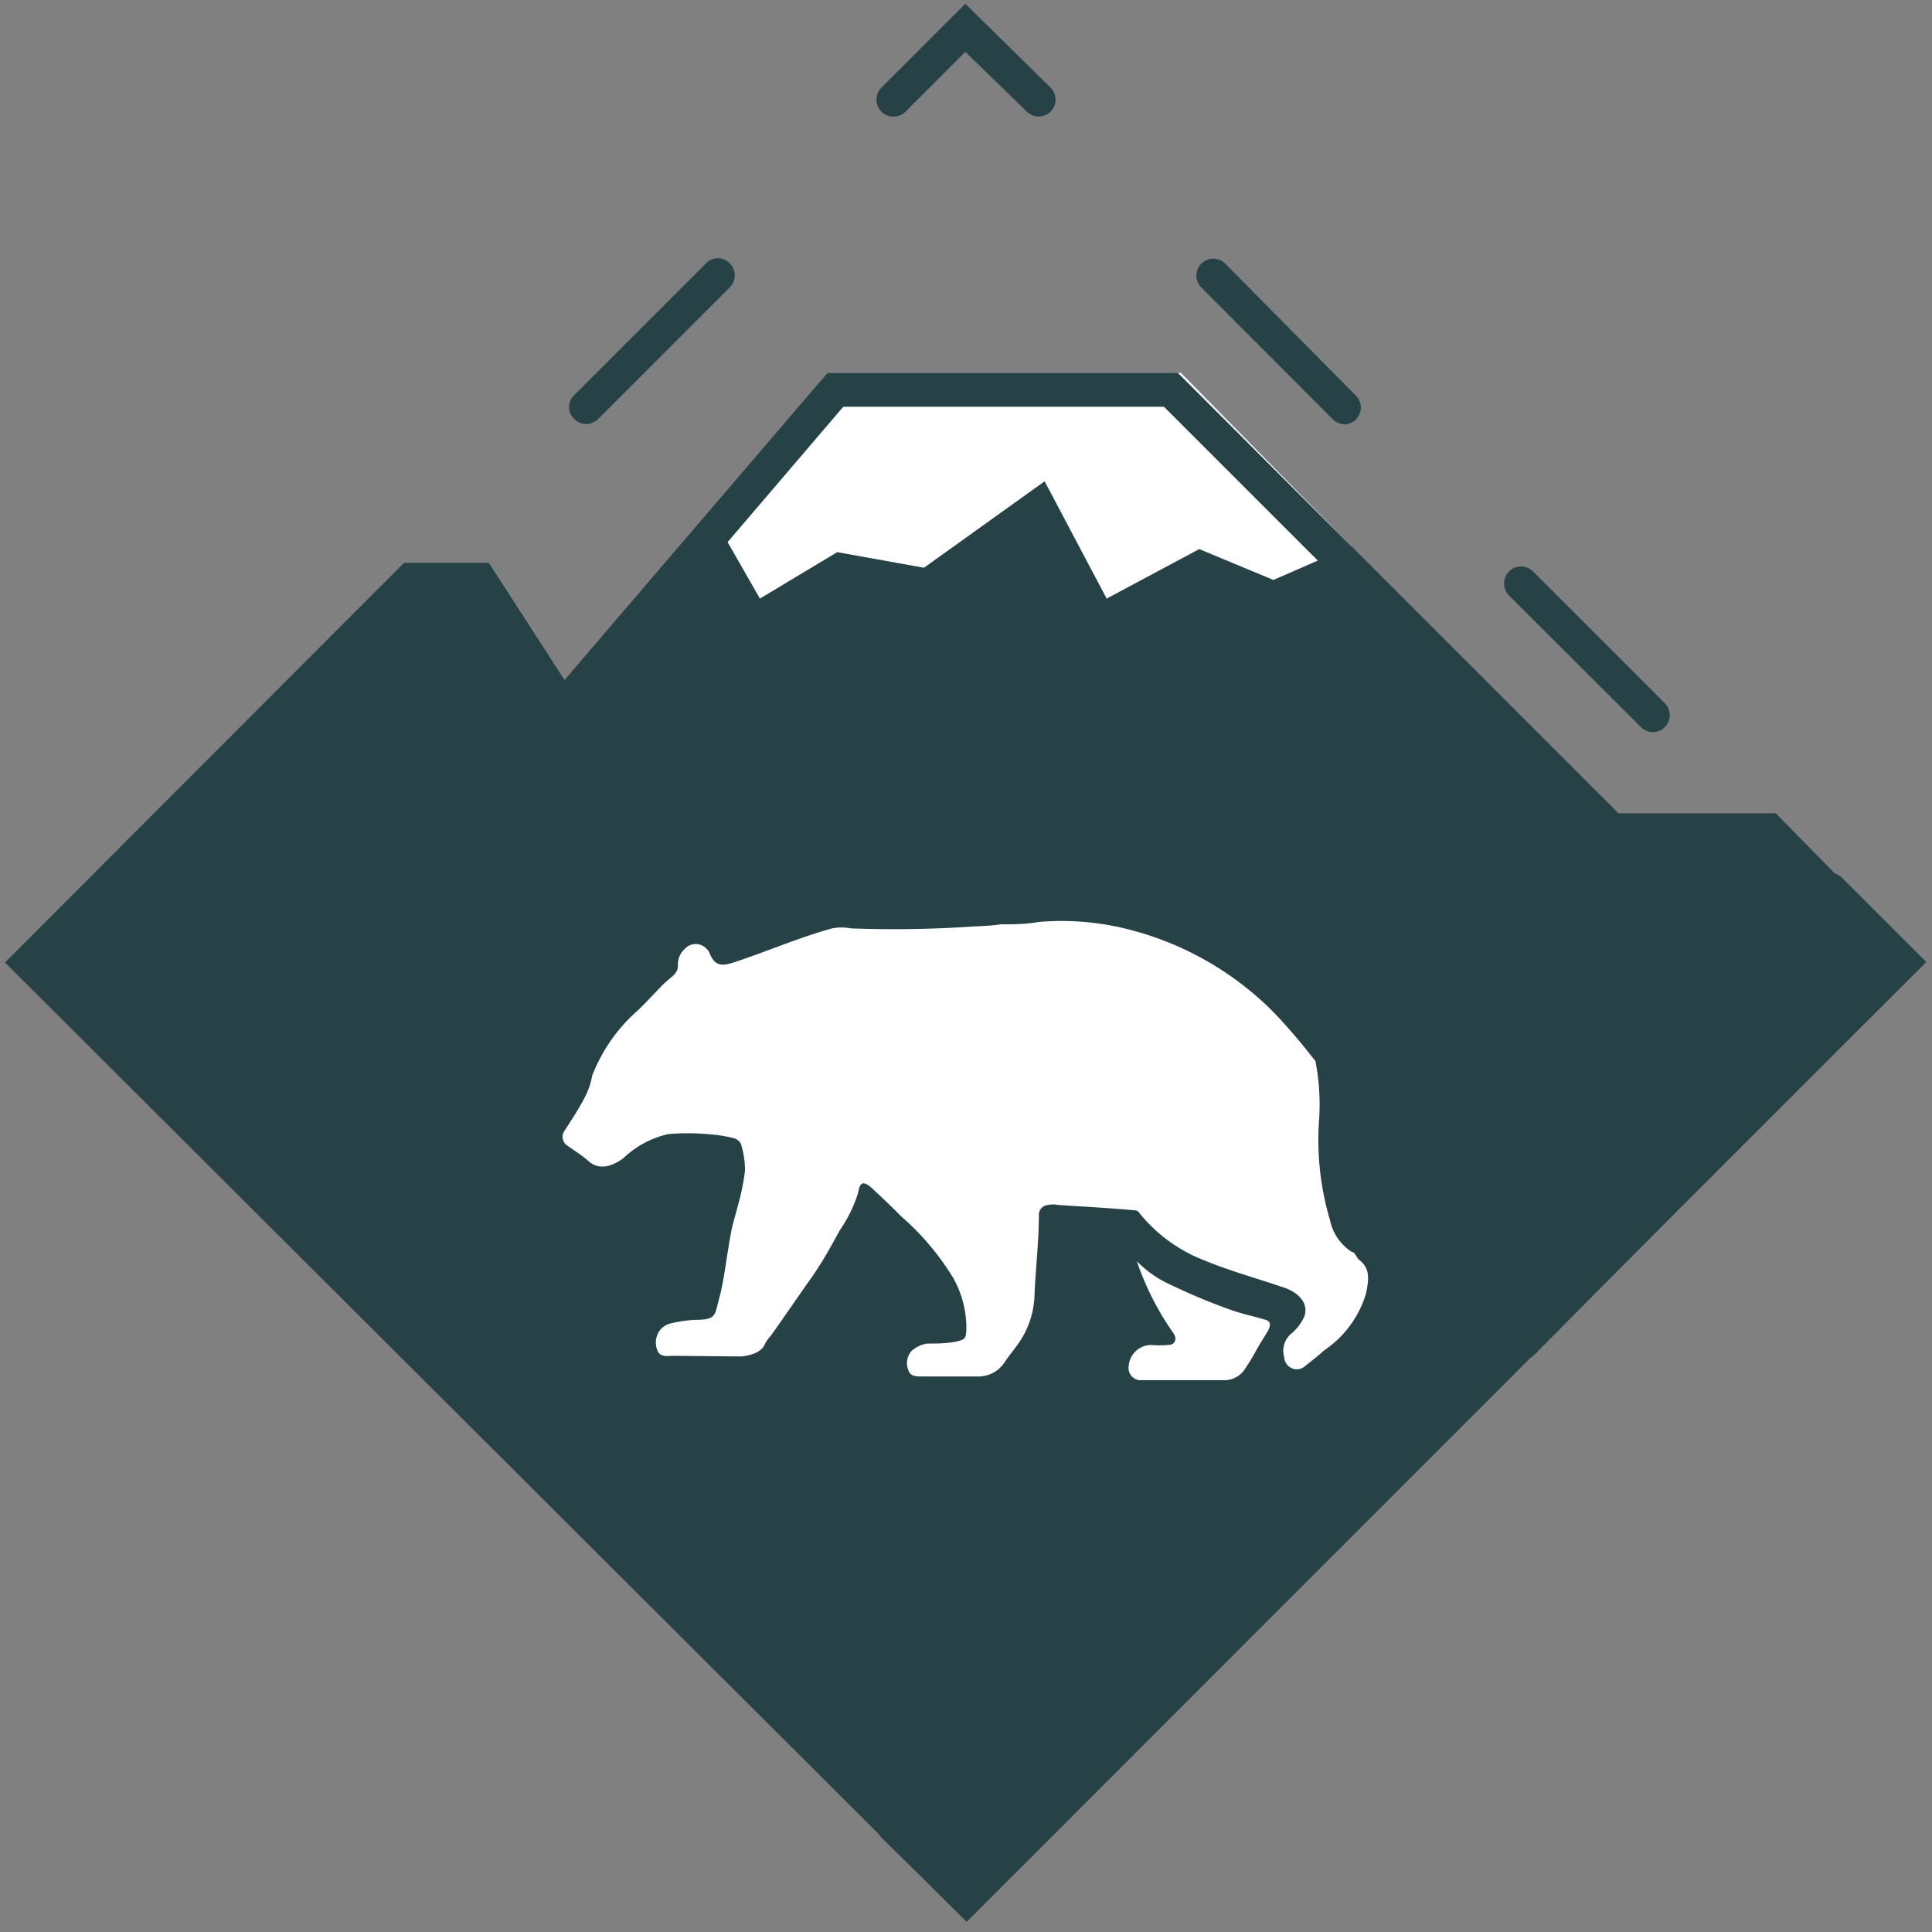
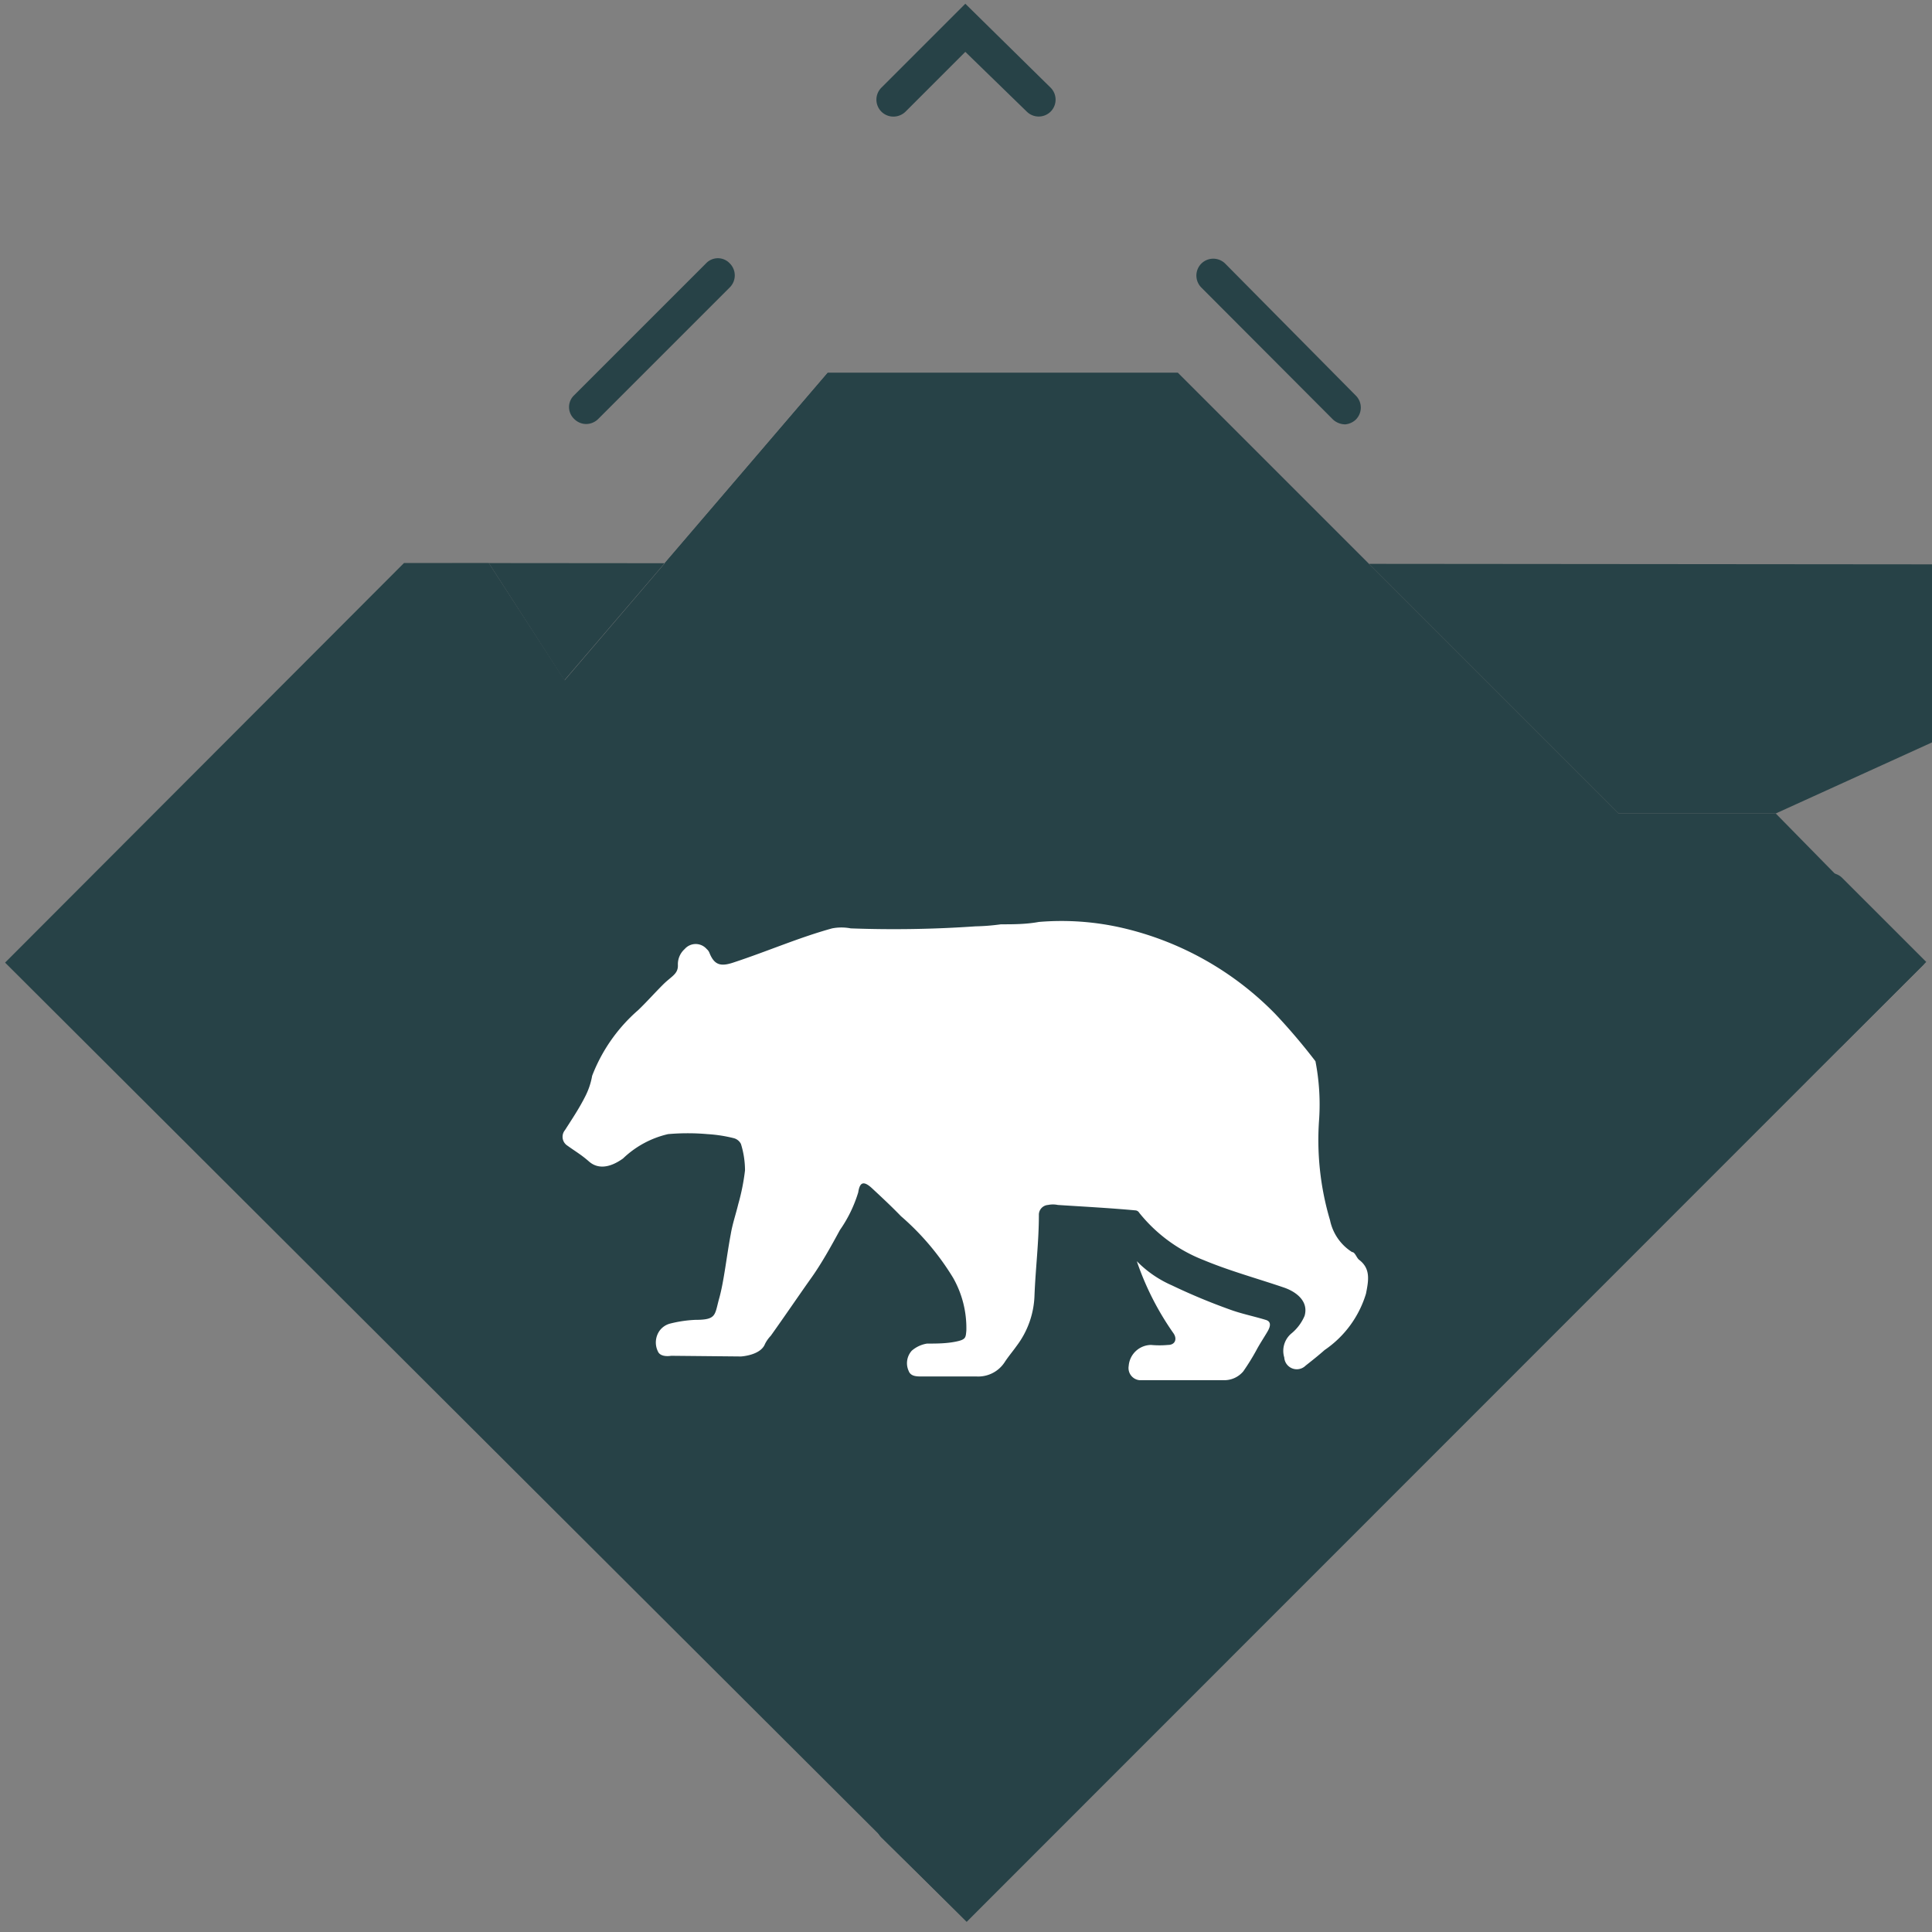
<svg xmlns="http://www.w3.org/2000/svg" id="Layer_1" data-name="Layer 1" viewBox="0 0 57 57">
  <rect x="0" y="0" width="57" height="57" fill="#808080" stroke="none" />
  <defs>
    <style>.cls-1{fill:#274247;}.cls-2{fill:#fff;}</style>
  </defs>
  <title>Artboard 110</title>
  <path class="cls-1" d="M28.52,56.69,26,54.21a.5.5,0,0,1,0-.7.5.5,0,0,1,.71,0l1.77,1.76,1.76-1.76a.5.5,0,0,1,.71,0,.48.48,0,0,1,0,.7Z" />
  <path class="cls-1" d="M21.21,49.17a.51.51,0,0,1-.36-.15L17,45.13a.5.5,0,0,1,0-.71.51.51,0,0,1,.71,0l3.89,3.9a.5.5,0,0,1-.35.85Zm-9.09-9.08a.49.49,0,0,1-.35-.15L7.88,36.05a.5.5,0,0,1,0-.71.5.5,0,0,1,.7,0l3.9,3.89a.51.51,0,0,1,0,.71A.51.51,0,0,1,12.12,40.09Z" />
  <path class="cls-1" d="M3,31a.46.46,0,0,1-.35-.14L.21,28.38l2.48-2.47a.48.48,0,0,1,.7,0,.5.5,0,0,1,0,.71L1.63,28.38l1.76,1.77a.5.5,0,0,1,0,.71A.46.46,0,0,1,3,31Z" />
  <path class="cls-1" d="M8.22,21.58a.5.5,0,0,1-.35-.85l3.89-3.89a.48.48,0,0,1,.7,0,.5.5,0,0,1,0,.71L8.58,21.43A.51.51,0,0,1,8.22,21.58Zm9.07-9.07a.5.5,0,0,1-.35-.15.48.48,0,0,1,0-.7l3.89-3.89a.48.48,0,0,1,.7,0,.5.5,0,0,1,0,.71l-3.88,3.88A.51.51,0,0,1,17.29,12.51Z" />
  <path class="cls-1" d="M26.36,3.44A.5.5,0,0,1,26,2.59L28.48.11,31,2.59a.5.5,0,0,1,0,.7.5.5,0,0,1-.71,0L28.48,1.53,26.72,3.29A.51.51,0,0,1,26.36,3.44Z" />
  <path class="cls-1" d="M48.77,21.6a.5.5,0,0,1-.35-.14l-3.9-3.89a.51.51,0,0,1,0-.71.5.5,0,0,1,.71,0l3.89,3.89a.5.5,0,0,1-.35.85Zm-9.08-9.08a.54.54,0,0,1-.36-.14l-3.89-3.9a.5.5,0,0,1,0-.7.5.5,0,0,1,.71,0L40,11.67a.5.5,0,0,1,0,.71A.52.52,0,0,1,39.69,12.52Z" />
  <path class="cls-1" d="M54,31a.49.49,0,0,1-.35-.15.5.5,0,0,1,0-.71l1.77-1.76-1.77-1.77a.5.5,0,0,1,0-.71.5.5,0,0,1,.7,0l2.48,2.48-2.48,2.47A.47.47,0,0,1,54,31Z" />
-   <path class="cls-1" d="M35.82,49.18a.49.49,0,0,1-.35-.15.5.5,0,0,1,0-.71l3.88-3.88a.5.5,0,0,1,.71,0,.48.48,0,0,1,0,.7L36.17,49A.47.47,0,0,1,35.82,49.18Zm9.07-9.07a.47.47,0,0,1-.35-.15.5.5,0,0,1,0-.71l3.88-3.88a.5.5,0,0,1,.71,0,.48.48,0,0,1,0,.7L45.24,40A.47.47,0,0,1,44.89,40.11Z" />
  <polygon class="cls-1" points="56.76 28.45 52.39 24 47.75 24 34.75 11 24.42 11 16.66 20.07 14.42 16.61 11.92 16.61 0.15 28.4 28.52 56.7 56.76 28.45" />
-   <polygon class="cls-2" points="24.43 11 20.96 15.11 22.42 17.66 24.7 16.29 27.26 16.75 30.82 14.2 32.65 17.66 35.38 16.2 37.57 17.11 39.86 16.11 34.84 11 24.43 11" />
-   <path class="cls-1" d="M34.34,12,47.05,24.71l.29.29H52l2.41,2.45L2.56,27.4l9.77-9.79h1.55l1.93,3,.73,1.13.87-1L24.88,12h9.46m.41-1H24.42l-7.77,9.07-2.23-3.46h-2.5L.15,28.4l56.61.05L52.39,24H47.75l-13-13Z" />
+   <path class="cls-1" d="M34.34,12,47.05,24.71l.29.29H52l2.41,2.45L2.56,27.4l9.77-9.79h1.55l1.93,3,.73,1.13.87-1L24.88,12h9.46m.41-1H24.42l-7.77,9.07-2.23-3.46h-2.5l56.61.05L52.39,24H47.75l-13-13Z" />
  <path class="cls-2" d="M19.8,40s-.31.06-.39-.13a.6.6,0,0,1,.05-.61.56.56,0,0,1,.31-.21,3.67,3.67,0,0,1,.74-.11c.64,0,.57-.14.71-.64s.22-1.26.34-1.89c.05-.3.15-.59.22-.88a6.36,6.36,0,0,0,.2-1,2.64,2.64,0,0,0-.12-.78.33.33,0,0,0-.21-.17,4.21,4.21,0,0,0-.78-.12,6.63,6.63,0,0,0-1.16,0,2.84,2.84,0,0,0-1.33.72c-.42.3-.76.3-1,.09s-.39-.29-.64-.47a.31.31,0,0,1-.07-.46c.21-.33.42-.64.6-1a2.12,2.12,0,0,0,.2-.6,4.89,4.89,0,0,1,1.36-1.94c.25-.24.48-.5.73-.75s.45-.31.44-.58A.6.6,0,0,1,20.2,28a.43.43,0,0,1,.65,0,.28.28,0,0,1,.08.11c.15.38.35.41.73.28,1-.33,1.91-.73,2.89-1a1.45,1.45,0,0,1,.55,0,34.76,34.76,0,0,0,3.68-.06,6.32,6.32,0,0,0,.75-.06c.37,0,.74,0,1.12-.07a8,8,0,0,1,2.48.18,9.21,9.21,0,0,1,4.49,2.53,17.91,17.91,0,0,1,1.19,1.4A6.7,6.7,0,0,1,38.92,33a8.3,8.3,0,0,0,.32,3,1.46,1.46,0,0,0,.65.94c.09,0,.13.17.21.23.34.26.28.6.2,1a3.09,3.09,0,0,1-1.22,1.66c-.18.16-.37.31-.56.46a.37.37,0,0,1-.63-.24.67.67,0,0,1,.2-.7,1.36,1.36,0,0,0,.4-.53c.12-.42-.23-.7-.6-.83-.79-.27-1.6-.49-2.37-.81a4.55,4.55,0,0,1-1.91-1.4.14.14,0,0,0-.11-.07c-.76-.07-1.52-.11-2.29-.16a.71.71,0,0,0-.29,0,.29.29,0,0,0-.27.3c0,.8-.1,1.59-.13,2.39A2.6,2.6,0,0,1,30,39.7c-.12.17-.25.32-.36.49a.93.93,0,0,1-.83.42l-1.62,0c-.14,0-.32,0-.38-.16a.55.55,0,0,1,.09-.6.9.9,0,0,1,.45-.21c.28,0,.57,0,.86-.06s.28-.12.3-.32a3,3,0,0,0-.39-1.56,7.67,7.67,0,0,0-1.54-1.82c-.27-.28-.56-.55-.85-.82s-.37-.13-.41.12a3.94,3.94,0,0,1-.54,1.11c-.26.48-.55,1-.85,1.42s-.79,1.14-1.19,1.7a1,1,0,0,0-.17.24c-.13.34-.71.37-.71.37Z" />
  <path class="cls-2" d="M34.57,37.92a18,18,0,0,0,1.7.71c.35.13.71.2,1.07.31.18.05.13.2.08.3s-.25.4-.35.59a6.65,6.65,0,0,1-.39.63.73.73,0,0,1-.55.26c-1,0-1.57,0-2.51,0a.36.36,0,0,1-.32-.42.67.67,0,0,1,.66-.62,2.75,2.75,0,0,0,.5,0c.22,0,.28-.19.15-.36a8.39,8.39,0,0,1-1.07-2.11A3.29,3.29,0,0,0,34.57,37.92Z" />
</svg>